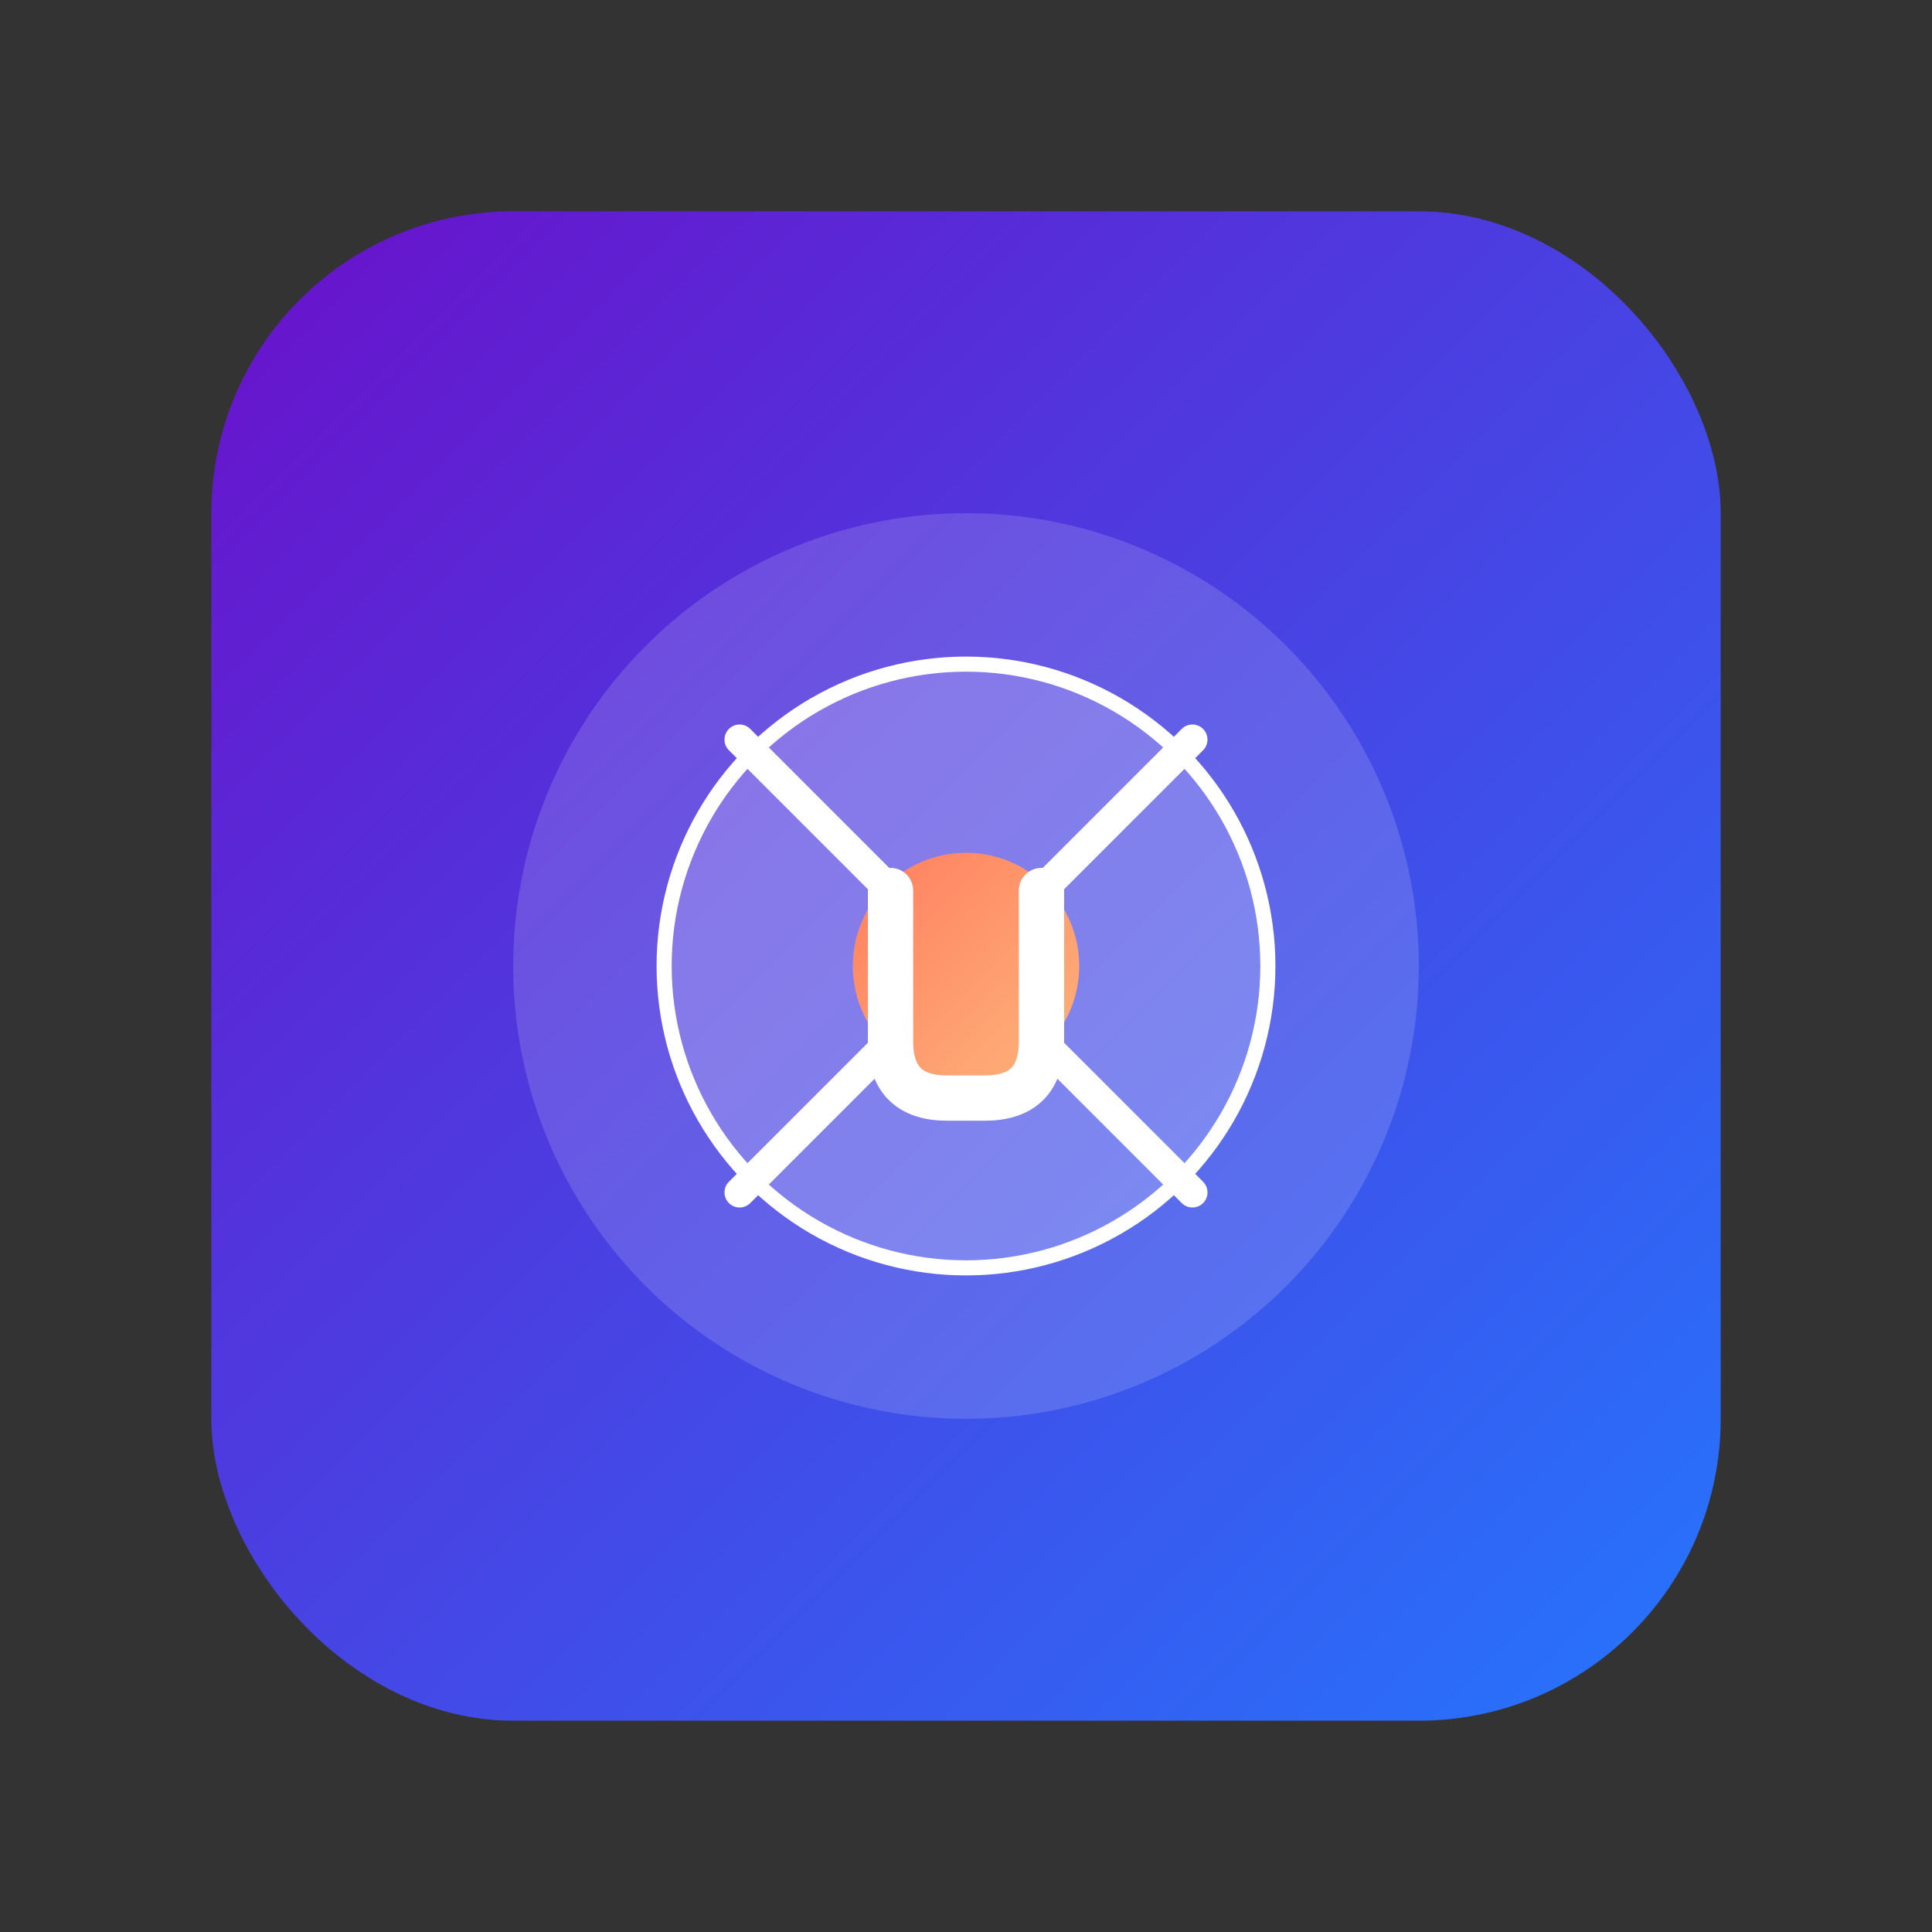
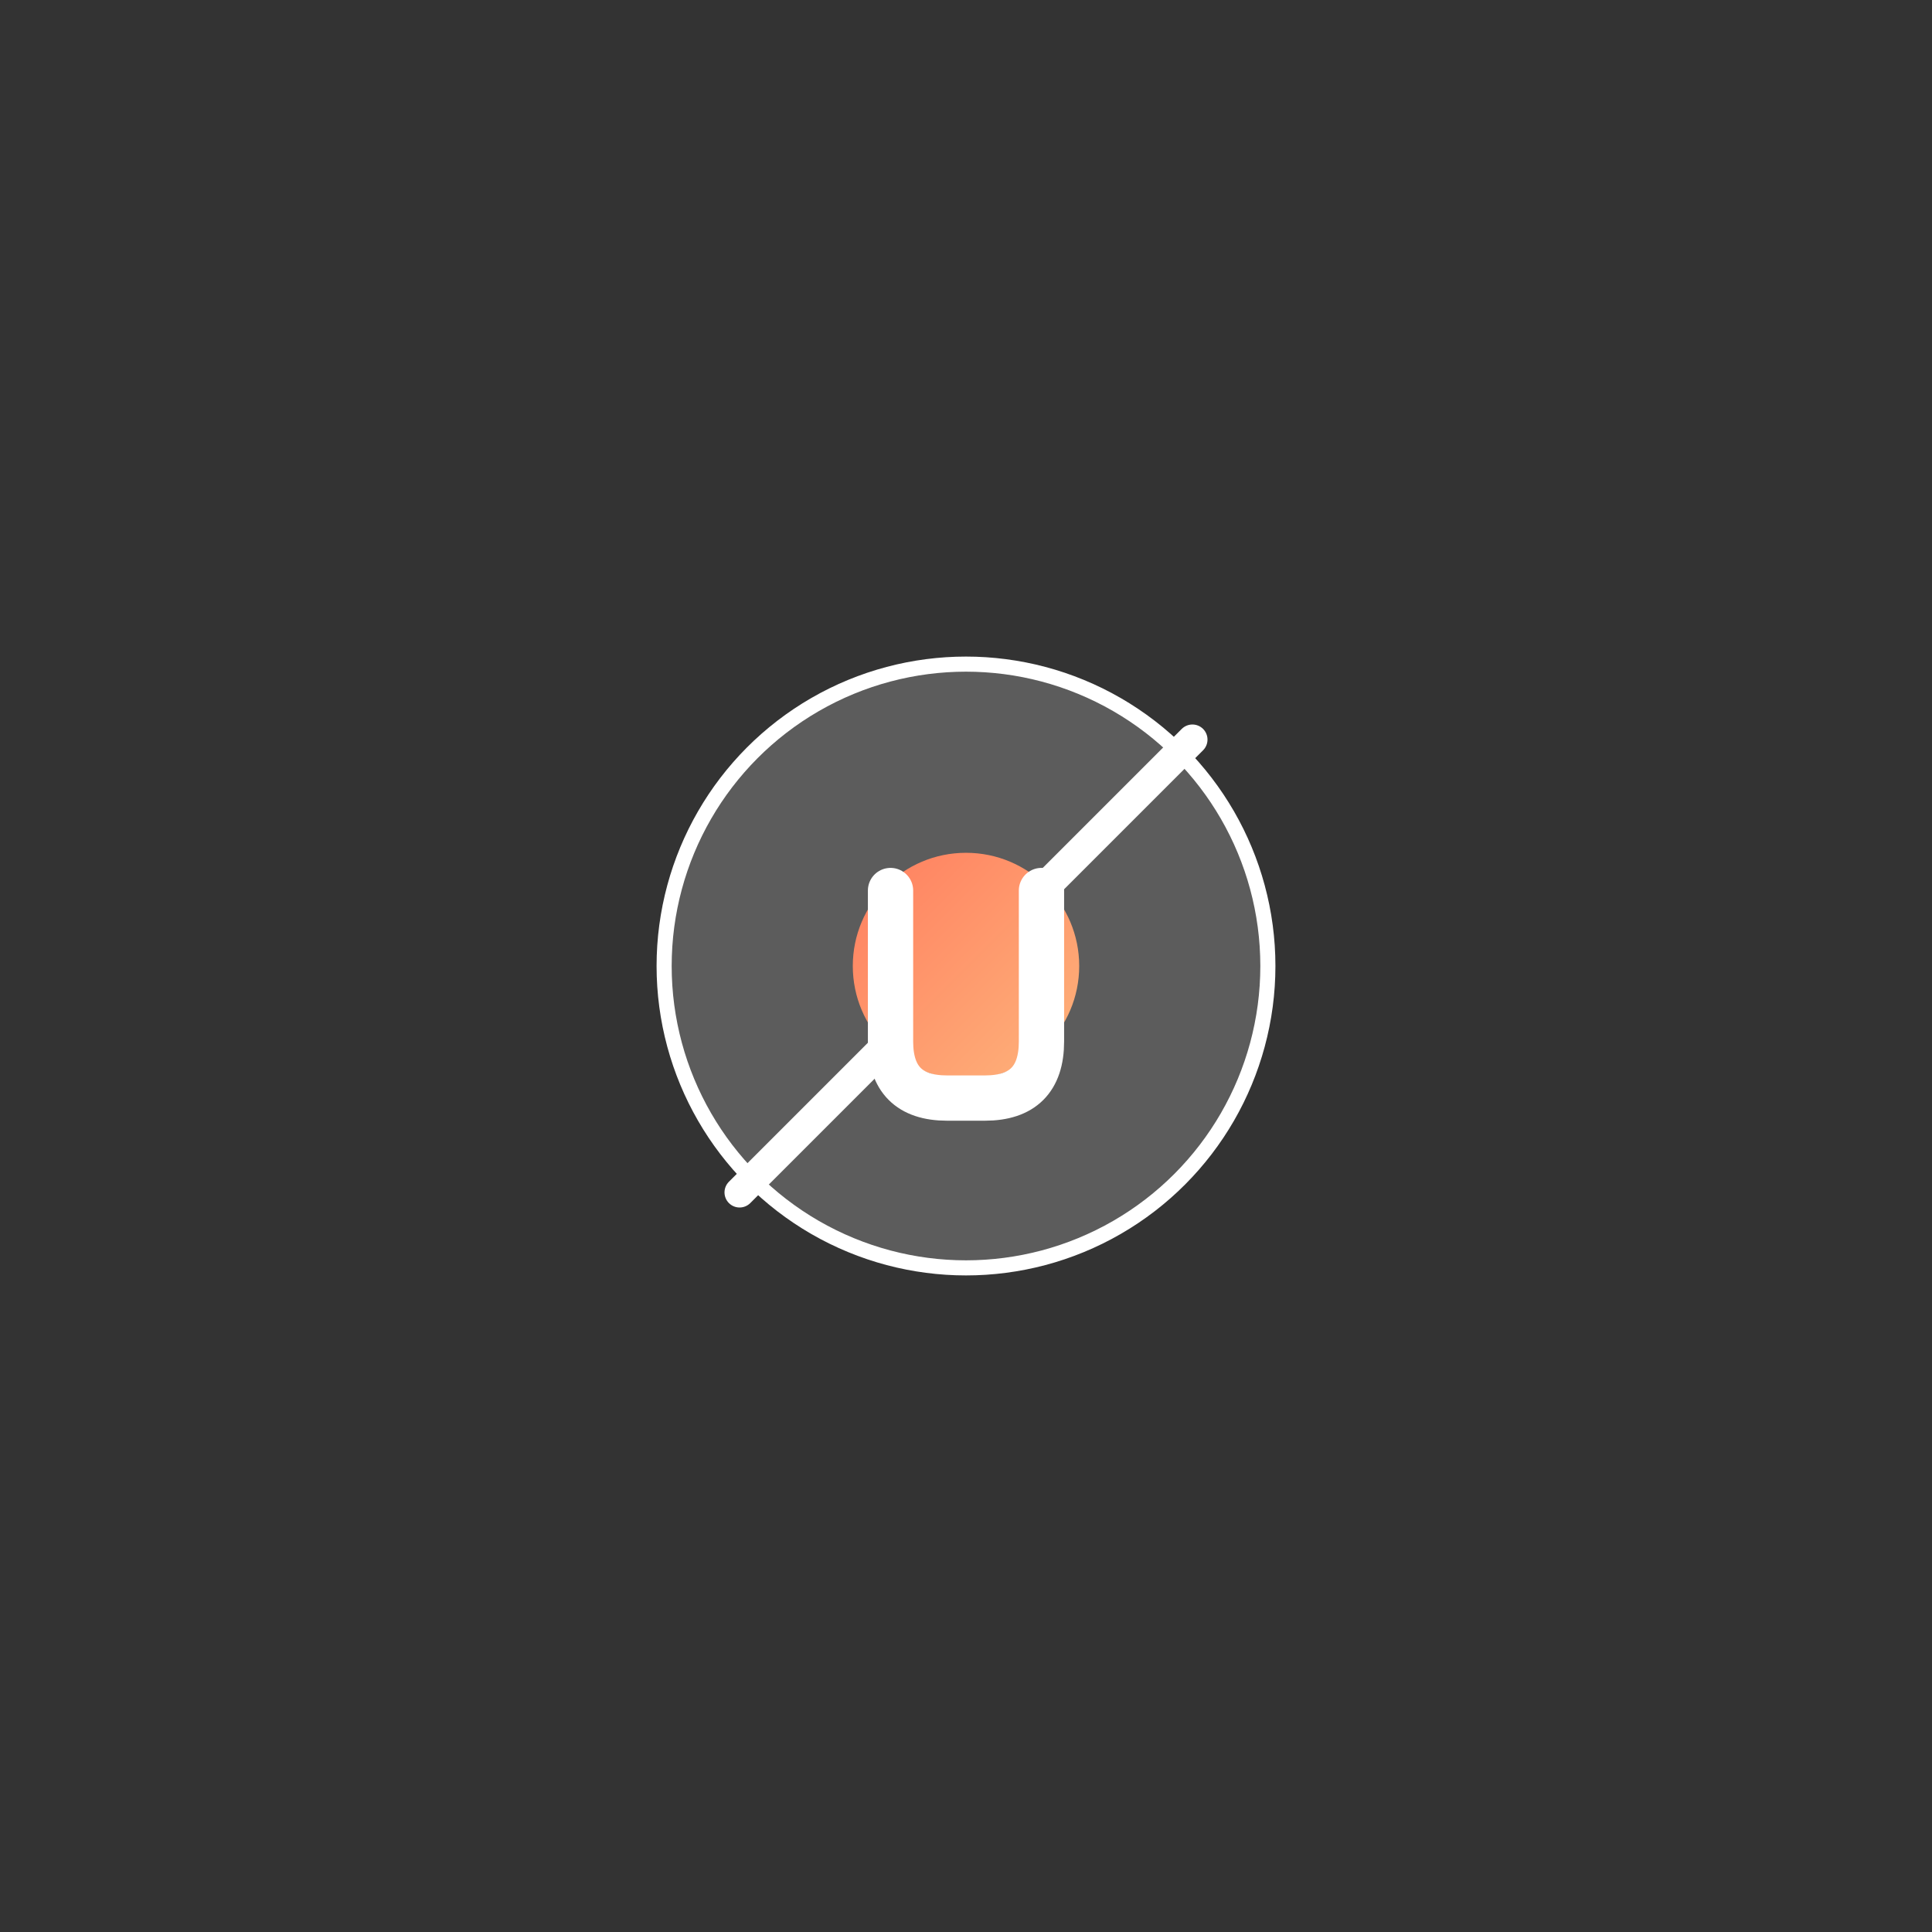
<svg xmlns="http://www.w3.org/2000/svg" width="512" height="512" viewBox="0 0 512 512">
  <rect x="0" y="0" width="512" height="512" fill="#333333" stroke="none" />
  <defs>
    <linearGradient id="bg-gradient" x1="0%" y1="0%" x2="100%" y2="100%">
      <stop offset="0%" stop-color="#6a11cb" />
      <stop offset="100%" stop-color="#2575fc" />
    </linearGradient>
    <linearGradient id="accent-gradient" x1="0%" y1="0%" x2="100%" y2="100%">
      <stop offset="0%" stop-color="#ff7e5f" />
      <stop offset="100%" stop-color="#feb47b" />
    </linearGradient>
  </defs>
-   <rect x="56" y="56" width="400" height="400" rx="80" fill="url(#bg-gradient)" />
  <g transform="translate(256, 256)">
-     <circle cx="0" cy="0" r="120" fill="white" fill-opacity="0.15" />
    <circle cx="0" cy="0" r="80" fill="white" fill-opacity="0.2" stroke="white" stroke-width="4" />
-     <line x1="-60" y1="-60" x2="60" y2="60" stroke="white" stroke-width="8" stroke-linecap="round" />
    <line x1="-60" y1="60" x2="60" y2="-60" stroke="white" stroke-width="8" stroke-linecap="round" />
    <circle cx="0" cy="0" r="30" fill="url(#accent-gradient)" />
    <path d="M-20,-20 L-20,20 Q-20,35 -5,35 L5,35 Q20,35 20,20 L20,-20" fill="none" stroke="white" stroke-width="12" stroke-linecap="round" stroke-linejoin="round" />
  </g>
</svg>